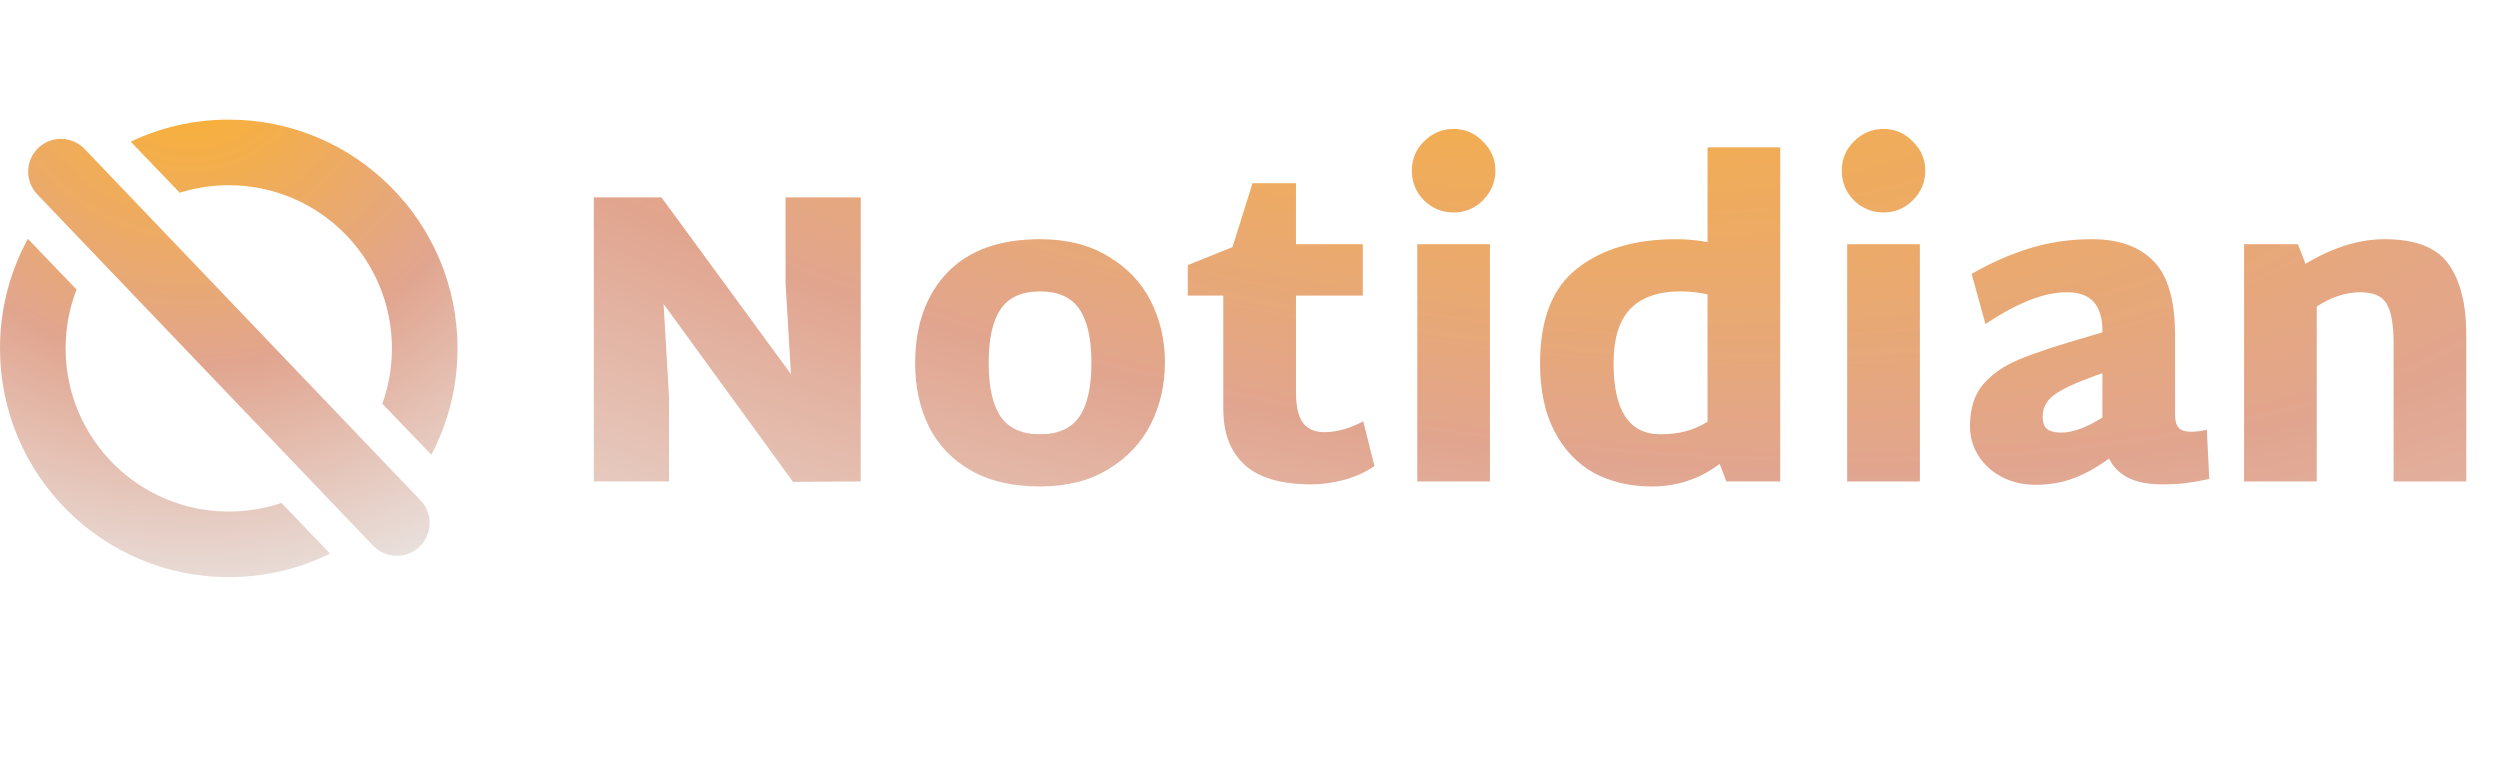
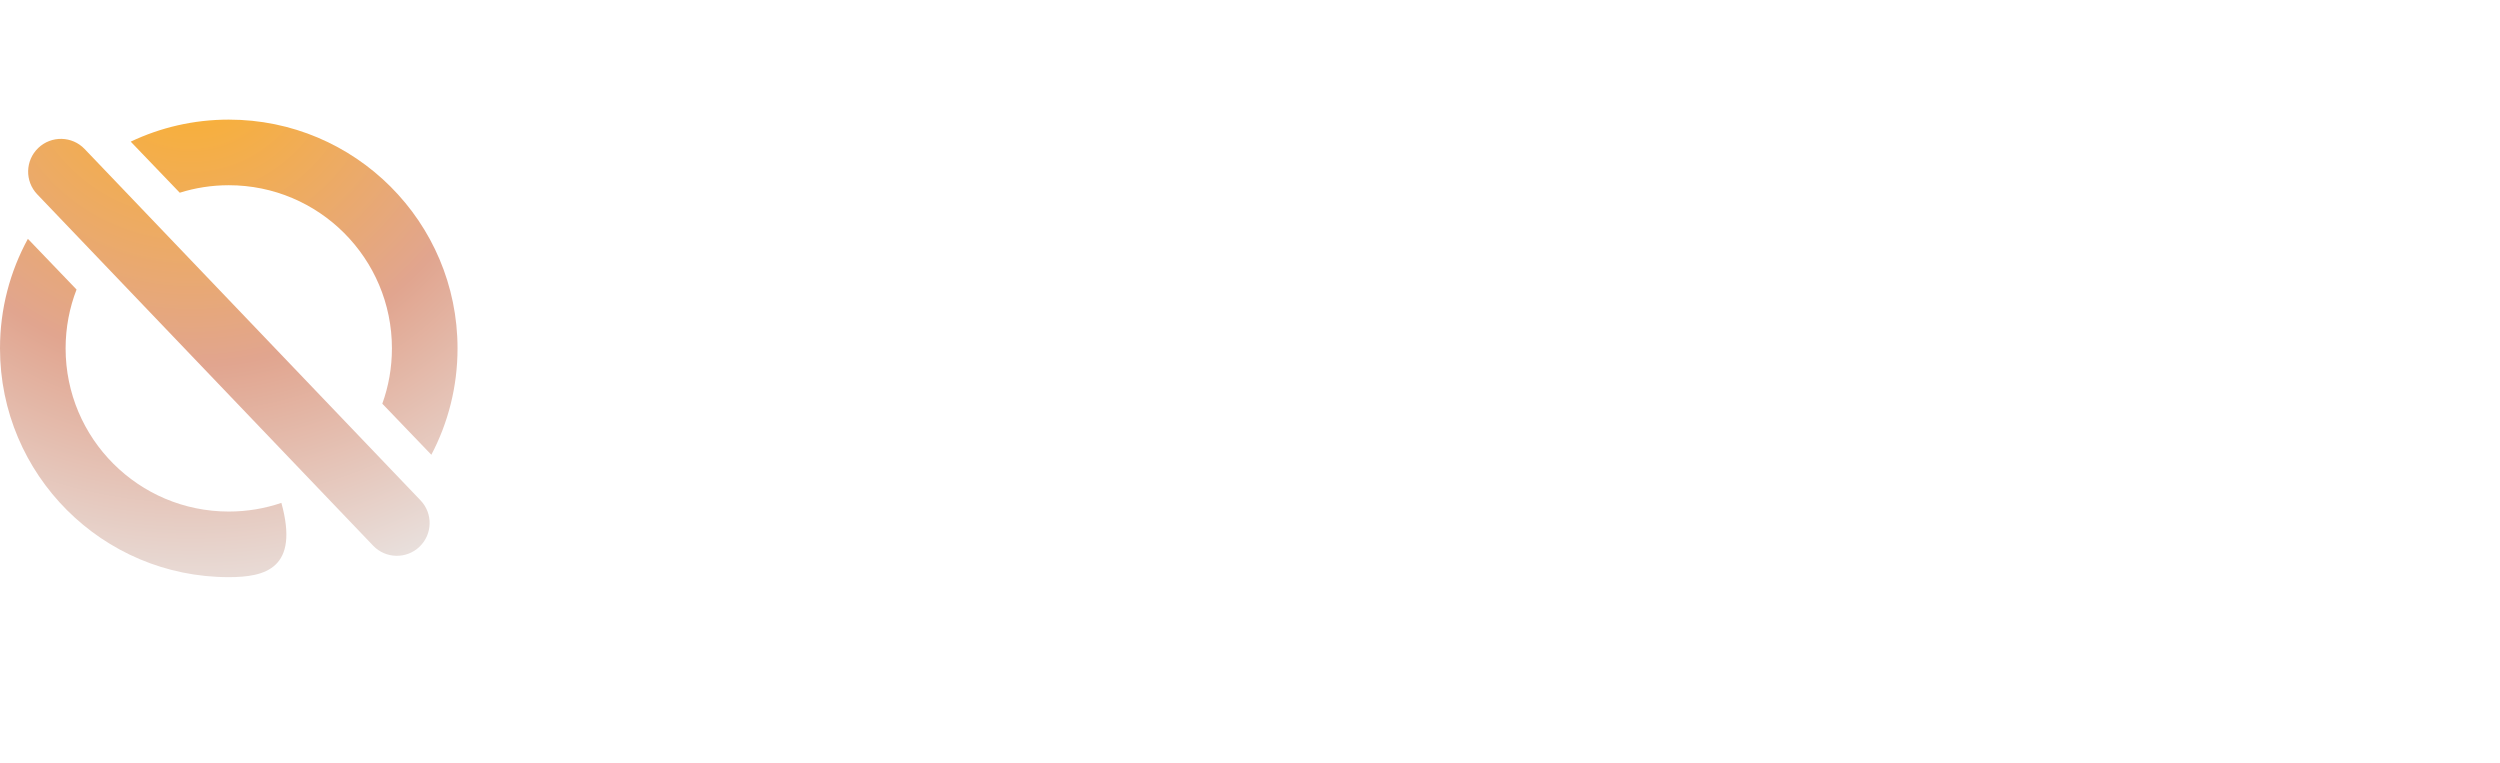
<svg xmlns="http://www.w3.org/2000/svg" width="836" height="255" viewBox="0 0 836 255" fill="none">
-   <path d="M287.823 66.021V161L265.196 161.14L221.896 101.638L223.712 132.506V161H198.571V66.021H221.198L264.497 125.104L262.681 94.654V66.021H287.823ZM347.79 162.676C338.665 162.676 330.983 160.907 324.744 157.368C318.505 153.83 313.803 148.941 310.637 142.703C307.564 136.464 306.027 129.387 306.027 121.472C306.027 108.901 309.566 98.845 316.643 91.302C323.813 83.76 334.195 79.989 347.79 79.989C356.729 79.989 364.318 81.898 370.557 85.715C376.889 89.44 381.638 94.422 384.804 100.661C387.97 106.899 389.553 113.743 389.553 121.193C389.553 128.642 387.97 135.533 384.804 141.865C381.638 148.103 376.889 153.132 370.557 156.949C364.318 160.767 356.729 162.676 347.79 162.676ZM347.79 145.217C353.843 145.217 358.219 143.261 360.92 139.35C363.62 135.44 364.97 129.434 364.97 121.332C364.97 113.231 363.62 107.225 360.92 103.314C358.219 99.403 353.843 97.448 347.79 97.448C341.738 97.448 337.361 99.403 334.661 103.314C331.96 107.225 330.61 113.231 330.61 121.332C330.61 129.434 331.96 135.44 334.661 139.35C337.361 143.261 341.738 145.217 347.79 145.217ZM459.632 155.832C456.839 157.787 453.487 159.324 449.576 160.441C445.758 161.466 442.033 161.978 438.402 161.978C428.532 161.978 421.175 159.836 416.333 155.553C411.491 151.176 409.07 144.937 409.07 136.836V98.845H397.198V88.648L412.143 82.642L418.847 61.272H433.374V81.665H455.722V98.845H433.374V130.97C433.374 135.905 434.165 139.397 435.748 141.446C437.331 143.494 439.706 144.518 442.872 144.518C446.969 144.518 451.299 143.308 455.861 140.887L459.632 155.832ZM486.083 71.049C482.266 71.049 478.96 69.699 476.166 66.999C473.466 64.206 472.116 60.9 472.116 57.082C472.116 53.264 473.466 50.005 476.166 47.305C478.96 44.511 482.266 43.115 486.083 43.115C489.901 43.115 493.16 44.511 495.861 47.305C498.654 50.005 500.051 53.264 500.051 57.082C500.051 60.9 498.654 64.206 495.861 66.999C493.16 69.699 489.901 71.049 486.083 71.049ZM473.932 81.665H498.235V161H473.932V81.665ZM595.307 49.26V161H577.289L575.054 155.134C568.35 160.162 560.807 162.676 552.427 162.676C545.07 162.676 538.552 161.14 532.872 158.067C527.285 154.901 522.909 150.245 519.743 144.099C516.577 137.954 514.994 130.411 514.994 121.472C514.994 106.76 519.138 96.191 527.425 89.766C535.712 83.248 546.747 79.989 560.528 79.989C564.066 79.989 567.558 80.315 571.003 80.966V49.26H595.307ZM539.577 121.472C539.577 137.302 544.791 145.217 555.22 145.217C558.386 145.217 561.18 144.891 563.601 144.239C566.115 143.587 568.582 142.516 571.003 141.027V98.426C567.931 97.774 564.951 97.448 562.064 97.448C554.429 97.448 548.749 99.45 545.024 103.454C541.392 107.365 539.577 113.371 539.577 121.472ZM629.85 71.049C626.032 71.049 622.727 69.699 619.933 66.999C617.233 64.206 615.883 60.9 615.883 57.082C615.883 53.264 617.233 50.005 619.933 47.305C622.727 44.511 626.032 43.115 629.85 43.115C633.668 43.115 636.927 44.511 639.627 47.305C642.421 50.005 643.818 53.264 643.818 57.082C643.818 60.9 642.421 64.206 639.627 66.999C636.927 69.699 633.668 71.049 629.85 71.049ZM617.698 81.665H642.002V161H617.698V81.665ZM738.794 160.162C735.814 160.814 733.161 161.279 730.833 161.559C728.598 161.838 725.944 161.978 722.871 161.978C713.932 161.978 708.066 159.091 705.272 153.318C701.361 156.205 697.45 158.393 693.54 159.883C689.629 161.372 685.345 162.117 680.689 162.117C676.499 162.117 672.728 161.233 669.376 159.464C666.024 157.694 663.416 155.32 661.554 152.34C659.692 149.36 658.761 146.101 658.761 142.563C658.761 136.603 660.25 131.901 663.23 128.456C666.303 124.917 670.4 122.124 675.522 120.075C680.643 117.934 688.418 115.373 698.847 112.393L703.037 111.136V110.577C703.037 102.011 699.127 97.727 691.305 97.727C687.487 97.727 683.39 98.565 679.013 100.242C674.637 101.918 669.609 104.618 663.929 108.343L659.319 91.582C665.651 87.95 672.076 85.11 678.594 83.061C685.206 81.013 692.189 79.989 699.546 79.989C708.485 79.989 715.329 82.41 720.078 87.252C724.92 92.094 727.341 100.381 727.341 112.114V138.652C727.341 140.701 727.76 142.19 728.598 143.122C729.436 143.96 730.786 144.379 732.648 144.379C734.418 144.379 736.187 144.146 737.956 143.68L738.794 160.162ZM683.064 139.35C683.064 141.213 683.53 142.563 684.461 143.401C685.485 144.239 687.068 144.658 689.21 144.658C693.121 144.658 697.73 142.982 703.037 139.63V124.824L700.942 125.523C693.959 128.037 689.21 130.272 686.695 132.227C684.274 134.089 683.064 136.464 683.064 139.35ZM797.347 79.989C807.683 79.989 814.807 82.736 818.718 88.23C822.722 93.723 824.724 101.638 824.724 111.974V161H800.42V115.047C800.42 108.529 799.629 104.013 798.046 101.499C796.556 98.984 793.623 97.727 789.246 97.727C784.497 97.727 779.655 99.31 774.72 102.476V161H750.417V81.665H768.435L770.949 88.23C780.074 82.736 788.874 79.989 797.347 79.989Z" fill="url(#paint0_radial_255_919)" />
-   <path d="M0 116.5C0 103.229 3.379 90.747 9.324 79.868L25.597 96.818C23.235 102.923 21.939 109.56 21.939 116.5C21.939 146.633 46.367 171.061 76.5 171.061C82.656 171.061 88.574 170.041 94.095 168.162L110.369 185.113C100.16 190.162 88.661 193 76.5 193C34.25 193 0 158.75 0 116.5Z" fill="url(#paint1_radial_255_919)" />
+   <path d="M0 116.5C0 103.229 3.379 90.747 9.324 79.868L25.597 96.818C23.235 102.923 21.939 109.56 21.939 116.5C21.939 146.633 46.367 171.061 76.5 171.061C82.656 171.061 88.574 170.041 94.095 168.162C100.16 190.162 88.661 193 76.5 193C34.25 193 0 158.75 0 116.5Z" fill="url(#paint1_radial_255_919)" />
  <path d="M131.061 116.5C131.061 122.993 129.927 129.221 127.845 134.998L144.242 152.076C149.835 141.448 153 129.344 153 116.5C153 74.25 118.75 40 76.5 40C64.765 40 53.647 42.642 43.709 47.364L60.108 64.445C65.282 62.817 70.788 61.939 76.5 61.939C106.633 61.939 131.061 86.367 131.061 116.5Z" fill="url(#paint2_radial_255_919)" />
  <path d="M12.797 49.478C8.421 53.662 8.265 60.602 12.449 64.979L124.782 182.479C128.966 186.856 135.906 187.012 140.283 182.828C144.66 178.643 144.816 171.704 140.631 167.327L28.298 49.827C24.114 45.45 17.174 45.294 12.797 49.478Z" fill="url(#paint3_radial_255_919)" />
  <defs>
    <radialGradient id="paint0_radial_255_919" cx="0" cy="0" r="1" gradientUnits="userSpaceOnUse" gradientTransform="translate(456.143 -40.199) rotate(101.401) scale(335.108 825.955)">
      <stop stop-color="#FEB324" />
      <stop offset="0.539" stop-color="#E1A58F" />
      <stop offset="1" stop-color="#EAEAEA" />
    </radialGradient>
    <radialGradient id="paint1_radial_255_919" cx="0" cy="0" r="1" gradientUnits="userSpaceOnUse" gradientTransform="translate(63.588 15.881) rotate(94.523) scale(197.713)">
      <stop stop-color="#FEB324" />
      <stop offset="0.539" stop-color="#E1A58F" />
      <stop offset="1" stop-color="#EAEAEA" />
    </radialGradient>
    <radialGradient id="paint2_radial_255_919" cx="0" cy="0" r="1" gradientUnits="userSpaceOnUse" gradientTransform="translate(63.588 15.881) rotate(94.523) scale(197.713)">
      <stop stop-color="#FEB324" />
      <stop offset="0.539" stop-color="#E1A58F" />
      <stop offset="1" stop-color="#EAEAEA" />
    </radialGradient>
    <radialGradient id="paint3_radial_255_919" cx="0" cy="0" r="1" gradientUnits="userSpaceOnUse" gradientTransform="translate(63.588 15.881) rotate(94.523) scale(197.713)">
      <stop stop-color="#FEB324" />
      <stop offset="0.539" stop-color="#E1A58F" />
      <stop offset="1" stop-color="#EAEAEA" />
    </radialGradient>
  </defs>
</svg>